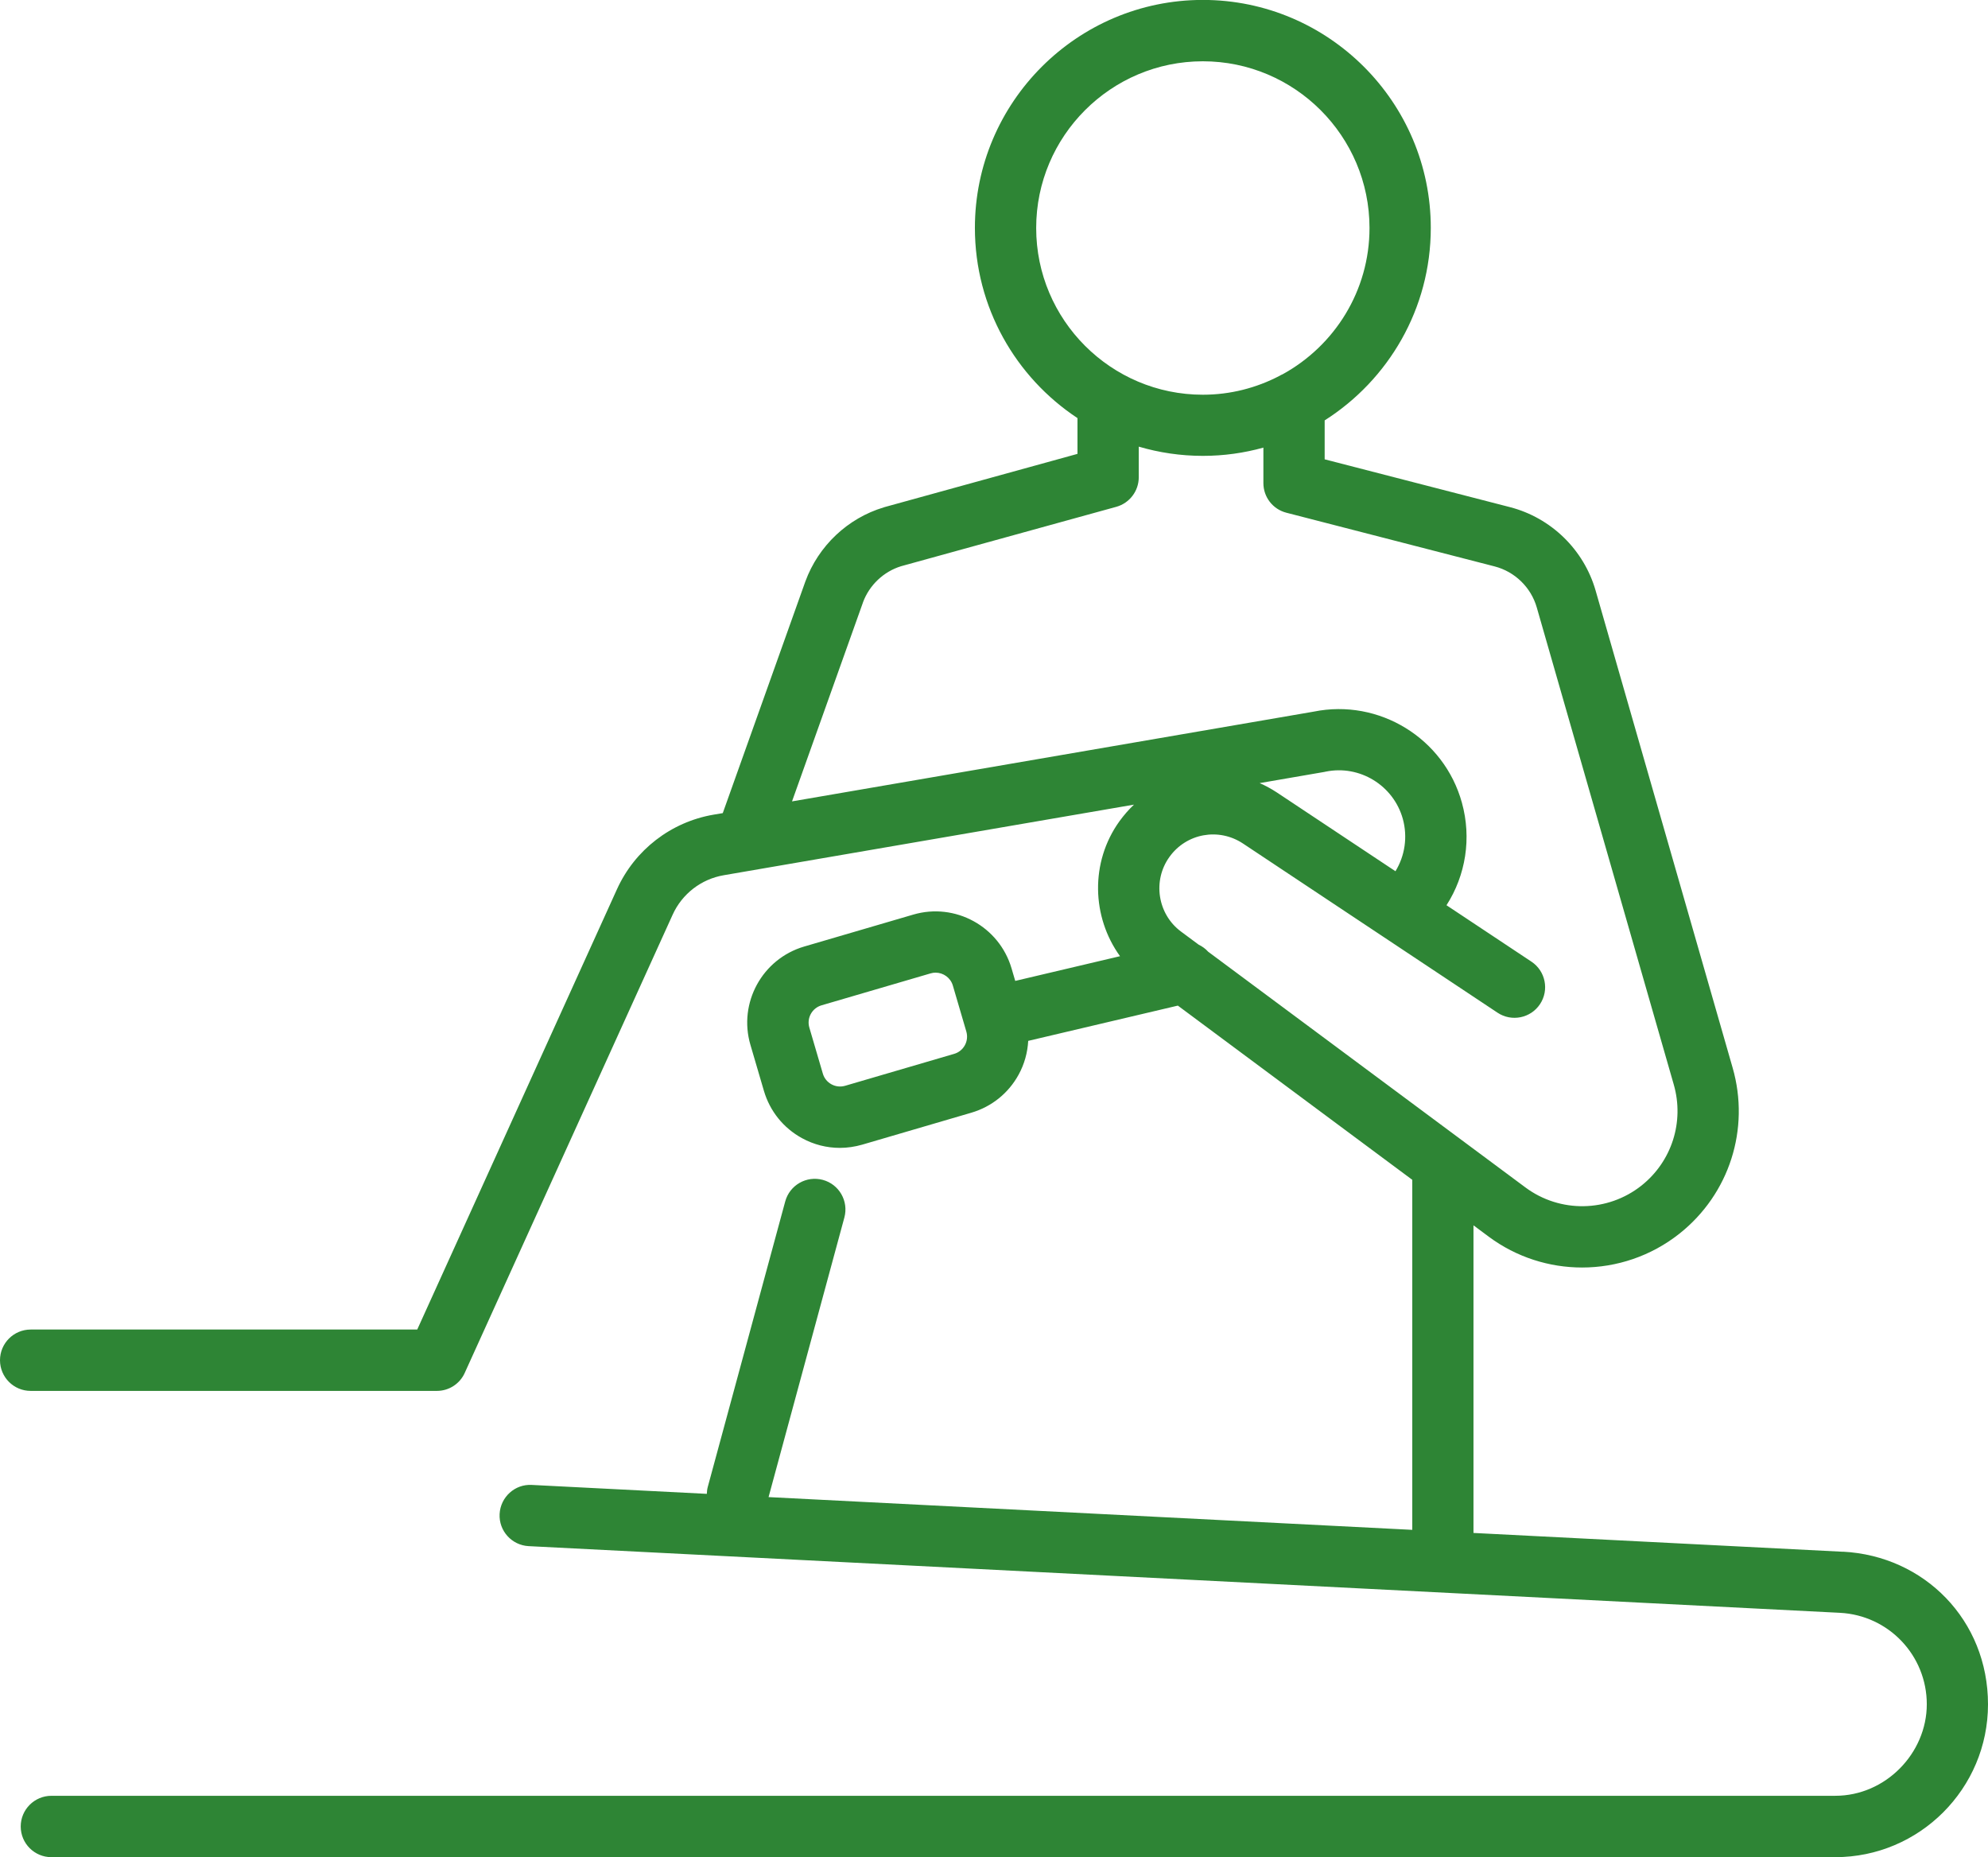
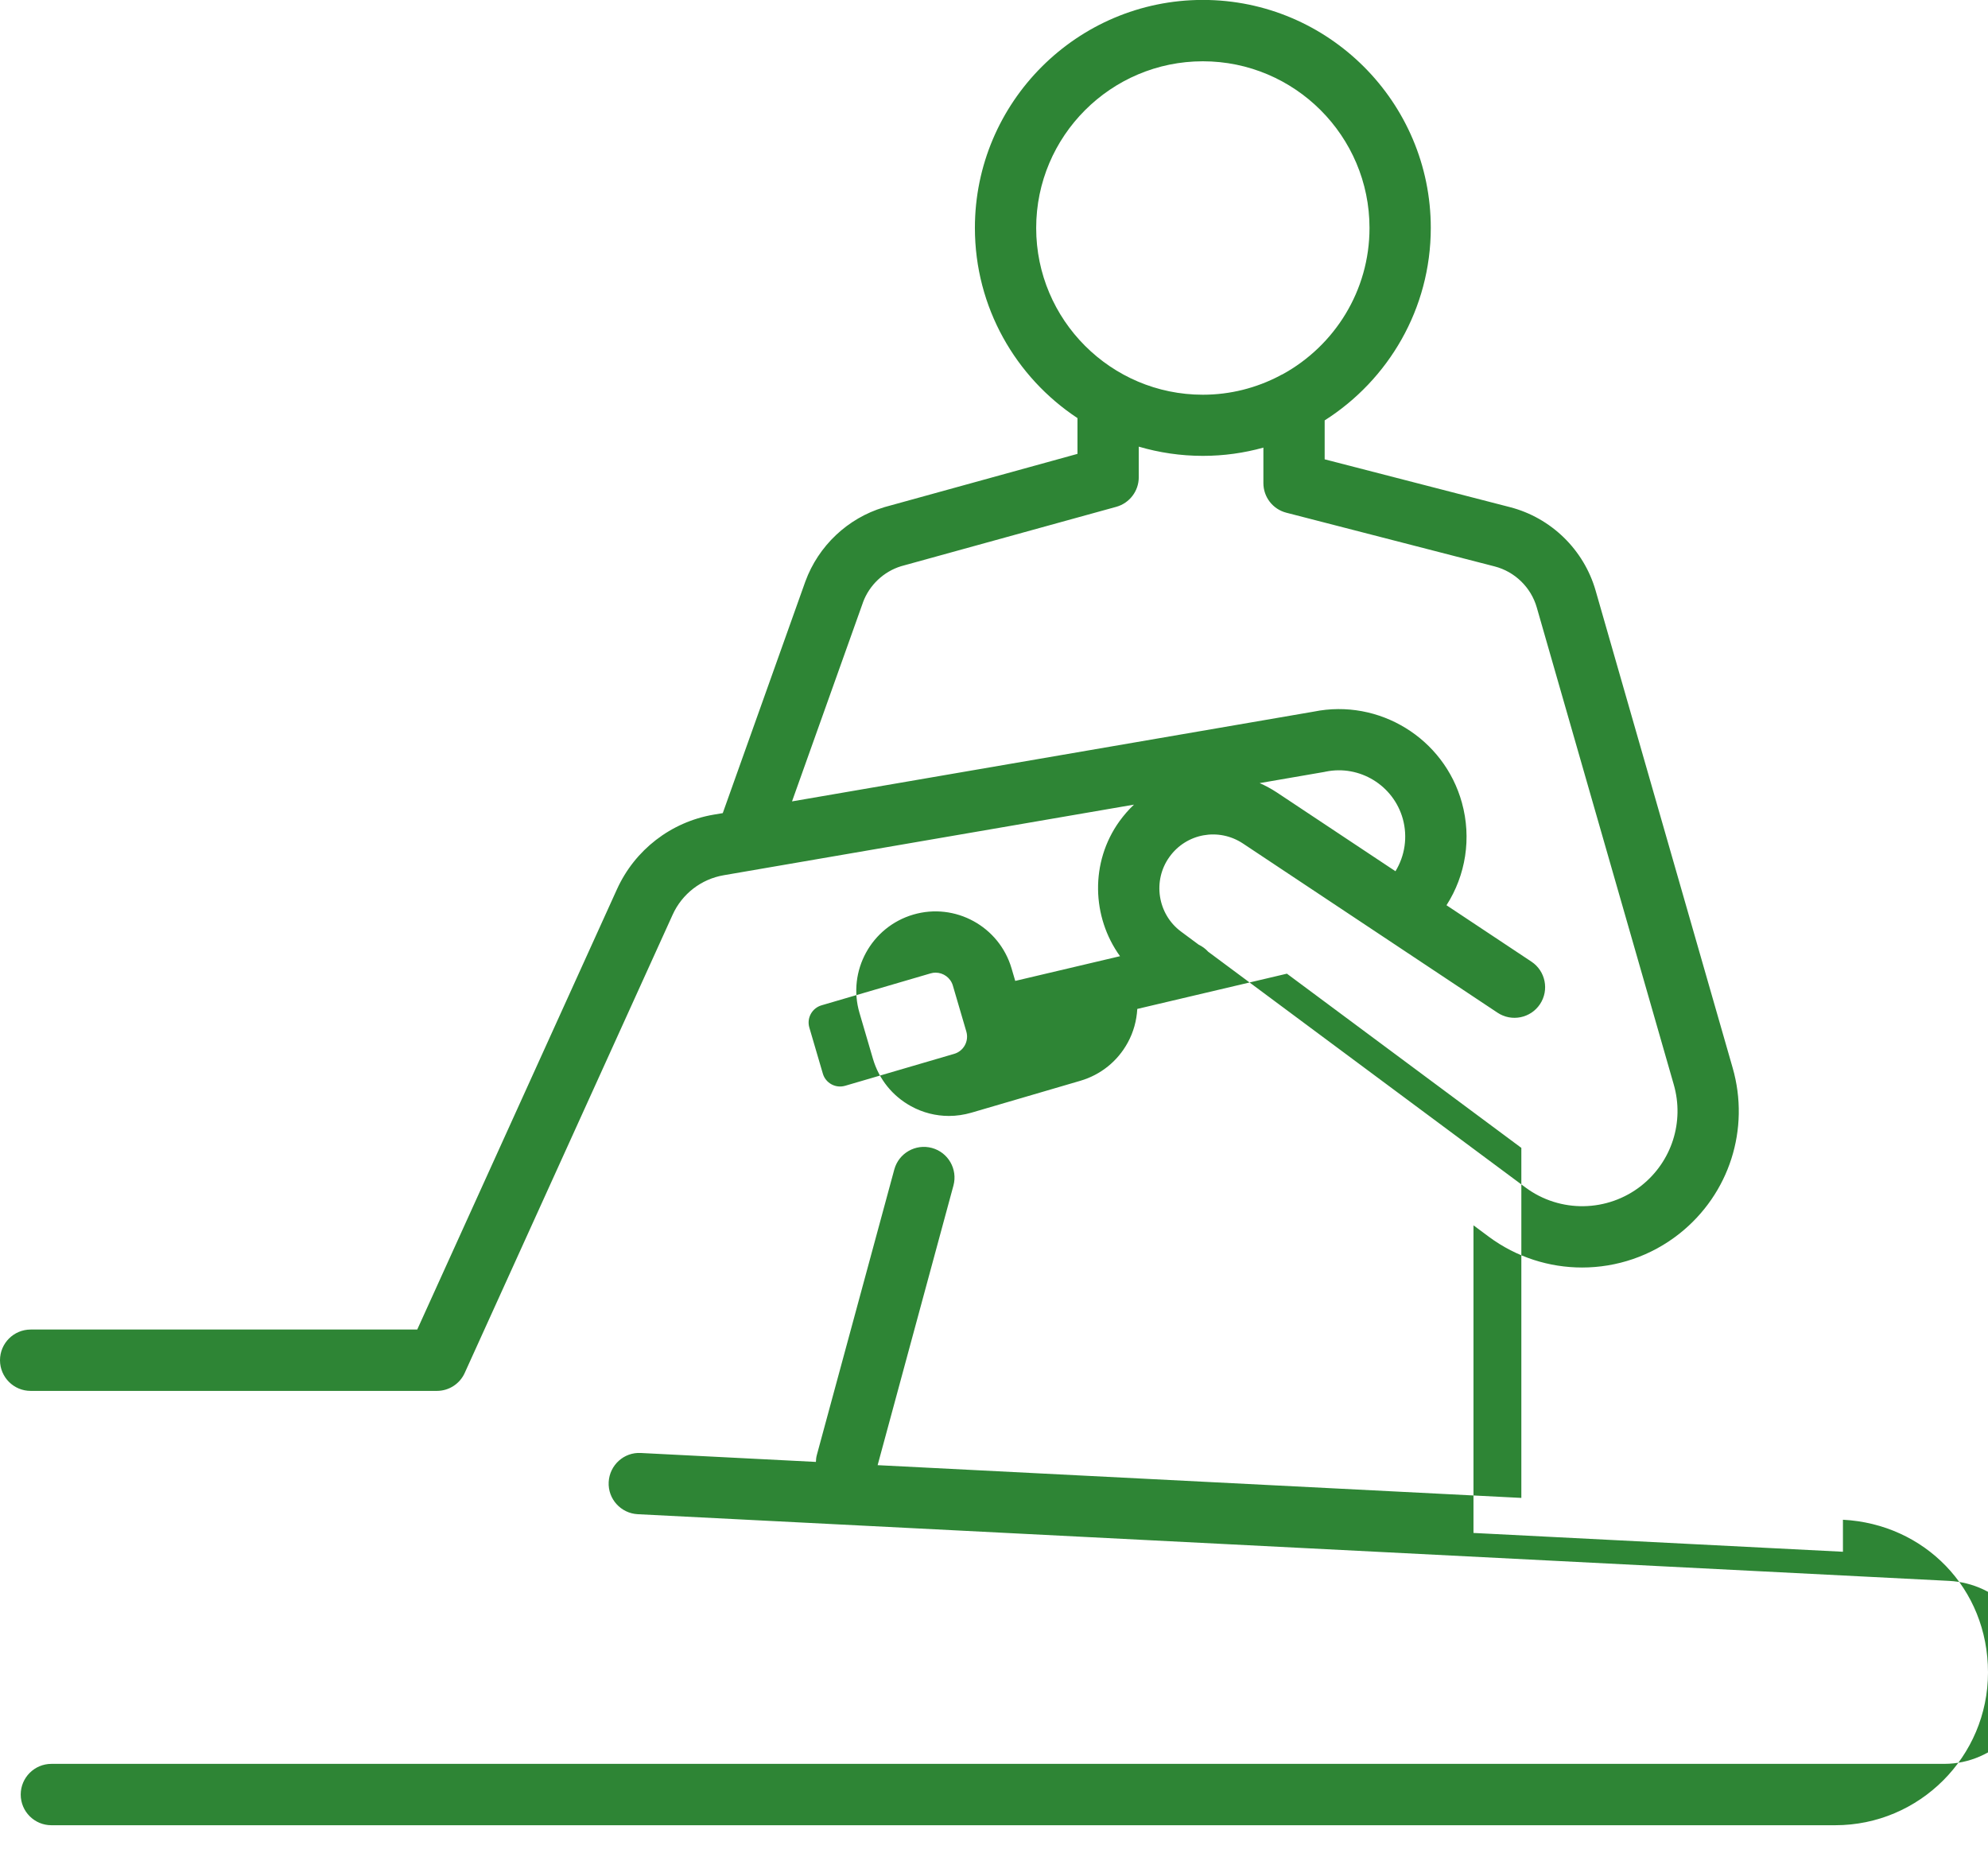
<svg xmlns="http://www.w3.org/2000/svg" id="Livello_1" data-name="Livello 1" viewBox="0 0 269.58 251.82">
  <defs>
    <style> .cls-1 { fill: #2e8535; } </style>
  </defs>
-   <path class="cls-1" d="m249.91,210.4l-50.1-2.55v-41.71l2.07,1.54c3.76,2.79,8.21,4.18,12.66,4.18,4.68,0,9.35-1.54,13.21-4.6,6.76-5.37,9.59-14.19,7.2-22.49l-18.58-64.7c-1.59-5.54-6.04-9.87-11.62-11.31l-25.12-6.48v-5.28c8.64-5.49,14.39-15.13,14.39-26.1,0-17.04-13.87-30.91-30.91-30.91s-30.91,13.87-30.91,30.91c0,10.77,5.54,20.26,13.91,25.79v4.85l-26.17,7.22s-.06.02-.09.03c-4.9,1.47-8.87,5.22-10.64,10.05l-11.2,31.41-1.25.21c-5.78.99-10.68,4.78-13.1,10.12l-27.08,59.69H4.16c-2.29,0-4.16,1.86-4.16,4.16s1.86,4.16,4.16,4.16h55.08c1.63,0,3.11-.95,3.78-2.44l28.19-62.12c1.28-2.83,3.88-4.84,6.94-5.36l55.62-9.57c-.71.67-1.36,1.42-1.96,2.24-4.01,5.57-3.77,13,.07,18.31l-14.21,3.35-.5-1.7c-1.67-5.69-7.65-8.96-13.33-7.29l-14.79,4.33c-5.69,1.67-8.96,7.65-7.29,13.33l1.83,6.24c.81,2.75,2.64,5.03,5.16,6.41,1.6.88,3.36,1.32,5.14,1.32,1.01,0,2.03-.15,3.04-.44l14.79-4.33c2.75-.81,5.03-2.64,6.41-5.16.79-1.44,1.21-3,1.3-4.58l20.29-4.78,31.79,23.62v47.46l-87.29-4.44,10.28-37.91c.6-2.22-.71-4.5-2.92-5.1-2.22-.6-4.5.71-5.1,2.92l-10.5,38.7c-.09.32-.12.64-.13.95l-23.74-1.21c-2.29-.13-4.24,1.65-4.36,3.94-.12,2.29,1.65,4.24,3.94,4.36l177.81,9.04c6.61.34,11.78,5.78,11.78,12.4s-5.57,12.41-12.41,12.41H6.97c-2.29,0-4.16,1.86-4.16,4.16s1.86,4.16,4.16,4.16h241.89c11.43,0,20.72-9.3,20.72-20.72s-8.64-20.13-19.67-20.7ZM140.51,30.91c0-12.46,10.14-22.6,22.6-22.6s22.6,10.14,22.6,22.6c0,8.54-4.76,15.98-11.77,19.83-.16.06-.3.14-.45.23-3.11,1.62-6.64,2.55-10.38,2.55-12.46,0-22.6-10.14-22.6-22.6Zm-23.49,50.77c.86-2.34,2.8-4.18,5.18-4.91l29.17-8.05c1.8-.5,3.05-2.14,3.05-4.01v-4.15c2.76.81,5.67,1.25,8.69,1.25,2.84,0,5.6-.39,8.21-1.12v4.81c0,1.9,1.28,3.55,3.12,4.02l28.24,7.28c2.74.71,4.93,2.84,5.71,5.56l18.58,64.7c1.45,5.05-.27,10.42-4.38,13.69-4.58,3.63-11.05,3.74-15.74.25l-43.02-31.96c-.36-.4-.8-.72-1.28-.95l-2.4-1.78c-3.18-2.36-3.89-6.9-1.57-10.12,2.3-3.21,6.68-4,9.97-1.82l34.52,22.94c1.91,1.27,4.49.75,5.76-1.16,1.27-1.91.75-4.49-1.16-5.76l-11.52-7.65c2.61-4.07,3.42-9.09,2.09-13.9-2.41-8.74-11.23-14.15-20.1-12.35l-70.74,12.17,9.62-26.97Zm62.59,22.98s.09-.02.14-.03c4.62-.96,9.22,1.86,10.48,6.41.67,2.44.28,5-1,7.09l-16.08-10.68c-.76-.5-1.54-.92-2.34-1.27l8.81-1.52Zm-48.77,37.06c-.31.57-.83.99-1.45,1.17l-14.79,4.33c-.62.18-1.28.11-1.85-.2-.57-.31-.99-.83-1.17-1.45l-1.83-6.24c-.38-1.29.36-2.64,1.65-3.02l14.79-4.33c.23-.07.46-.1.68-.1,1.05,0,2.03.69,2.34,1.75l1.83,6.24c.18.62.11,1.28-.2,1.85Z" />
+   <path class="cls-1" d="m249.91,210.4l-50.1-2.55v-41.71l2.07,1.54c3.76,2.79,8.21,4.18,12.66,4.18,4.68,0,9.35-1.54,13.21-4.6,6.76-5.37,9.59-14.19,7.2-22.49l-18.58-64.7c-1.59-5.54-6.04-9.87-11.62-11.31l-25.12-6.48v-5.28c8.64-5.49,14.39-15.13,14.39-26.1,0-17.04-13.87-30.91-30.91-30.91s-30.91,13.87-30.91,30.91c0,10.77,5.54,20.26,13.91,25.79v4.85l-26.17,7.22s-.06.02-.09.03c-4.9,1.47-8.87,5.22-10.64,10.05l-11.2,31.41-1.25.21c-5.78.99-10.68,4.78-13.1,10.12l-27.08,59.69H4.16c-2.29,0-4.16,1.86-4.16,4.16s1.86,4.16,4.16,4.16h55.08c1.63,0,3.11-.95,3.78-2.44l28.19-62.12c1.28-2.83,3.88-4.84,6.94-5.36l55.62-9.57c-.71.67-1.36,1.42-1.96,2.24-4.01,5.57-3.77,13,.07,18.31l-14.21,3.35-.5-1.7c-1.67-5.69-7.65-8.96-13.33-7.29c-5.69,1.67-8.96,7.65-7.29,13.33l1.83,6.24c.81,2.75,2.64,5.03,5.16,6.41,1.6.88,3.36,1.32,5.14,1.32,1.01,0,2.03-.15,3.04-.44l14.79-4.33c2.75-.81,5.03-2.64,6.41-5.16.79-1.44,1.21-3,1.3-4.58l20.29-4.78,31.79,23.62v47.46l-87.29-4.44,10.28-37.91c.6-2.22-.71-4.5-2.92-5.1-2.22-.6-4.5.71-5.1,2.92l-10.5,38.7c-.09.32-.12.64-.13.95l-23.74-1.21c-2.29-.13-4.24,1.65-4.36,3.94-.12,2.29,1.65,4.24,3.94,4.36l177.81,9.04c6.61.34,11.78,5.78,11.78,12.4s-5.57,12.41-12.41,12.41H6.97c-2.29,0-4.16,1.86-4.16,4.16s1.86,4.16,4.16,4.16h241.89c11.43,0,20.72-9.3,20.72-20.72s-8.64-20.13-19.67-20.7ZM140.51,30.91c0-12.46,10.14-22.6,22.6-22.6s22.6,10.14,22.6,22.6c0,8.54-4.76,15.98-11.77,19.83-.16.06-.3.14-.45.23-3.11,1.62-6.64,2.55-10.38,2.55-12.46,0-22.6-10.14-22.6-22.6Zm-23.49,50.77c.86-2.34,2.8-4.18,5.18-4.91l29.17-8.05c1.8-.5,3.05-2.14,3.05-4.01v-4.15c2.76.81,5.67,1.25,8.69,1.25,2.84,0,5.6-.39,8.21-1.12v4.81c0,1.9,1.28,3.55,3.12,4.02l28.24,7.28c2.74.71,4.93,2.84,5.71,5.56l18.58,64.7c1.45,5.05-.27,10.42-4.38,13.69-4.58,3.63-11.05,3.74-15.74.25l-43.02-31.96c-.36-.4-.8-.72-1.28-.95l-2.4-1.78c-3.18-2.36-3.89-6.9-1.57-10.12,2.3-3.21,6.68-4,9.97-1.82l34.52,22.94c1.91,1.27,4.49.75,5.76-1.16,1.27-1.91.75-4.49-1.16-5.76l-11.52-7.65c2.61-4.07,3.42-9.09,2.09-13.9-2.41-8.74-11.23-14.15-20.1-12.35l-70.74,12.17,9.62-26.97Zm62.59,22.98s.09-.02.14-.03c4.62-.96,9.22,1.86,10.48,6.41.67,2.44.28,5-1,7.09l-16.08-10.68c-.76-.5-1.54-.92-2.34-1.27l8.81-1.52Zm-48.77,37.06c-.31.57-.83.99-1.45,1.17l-14.79,4.33c-.62.18-1.28.11-1.85-.2-.57-.31-.99-.83-1.17-1.45l-1.83-6.24c-.38-1.29.36-2.64,1.65-3.02l14.79-4.33c.23-.07.46-.1.68-.1,1.05,0,2.03.69,2.34,1.75l1.83,6.24c.18.62.11,1.28-.2,1.85Z" />
</svg>